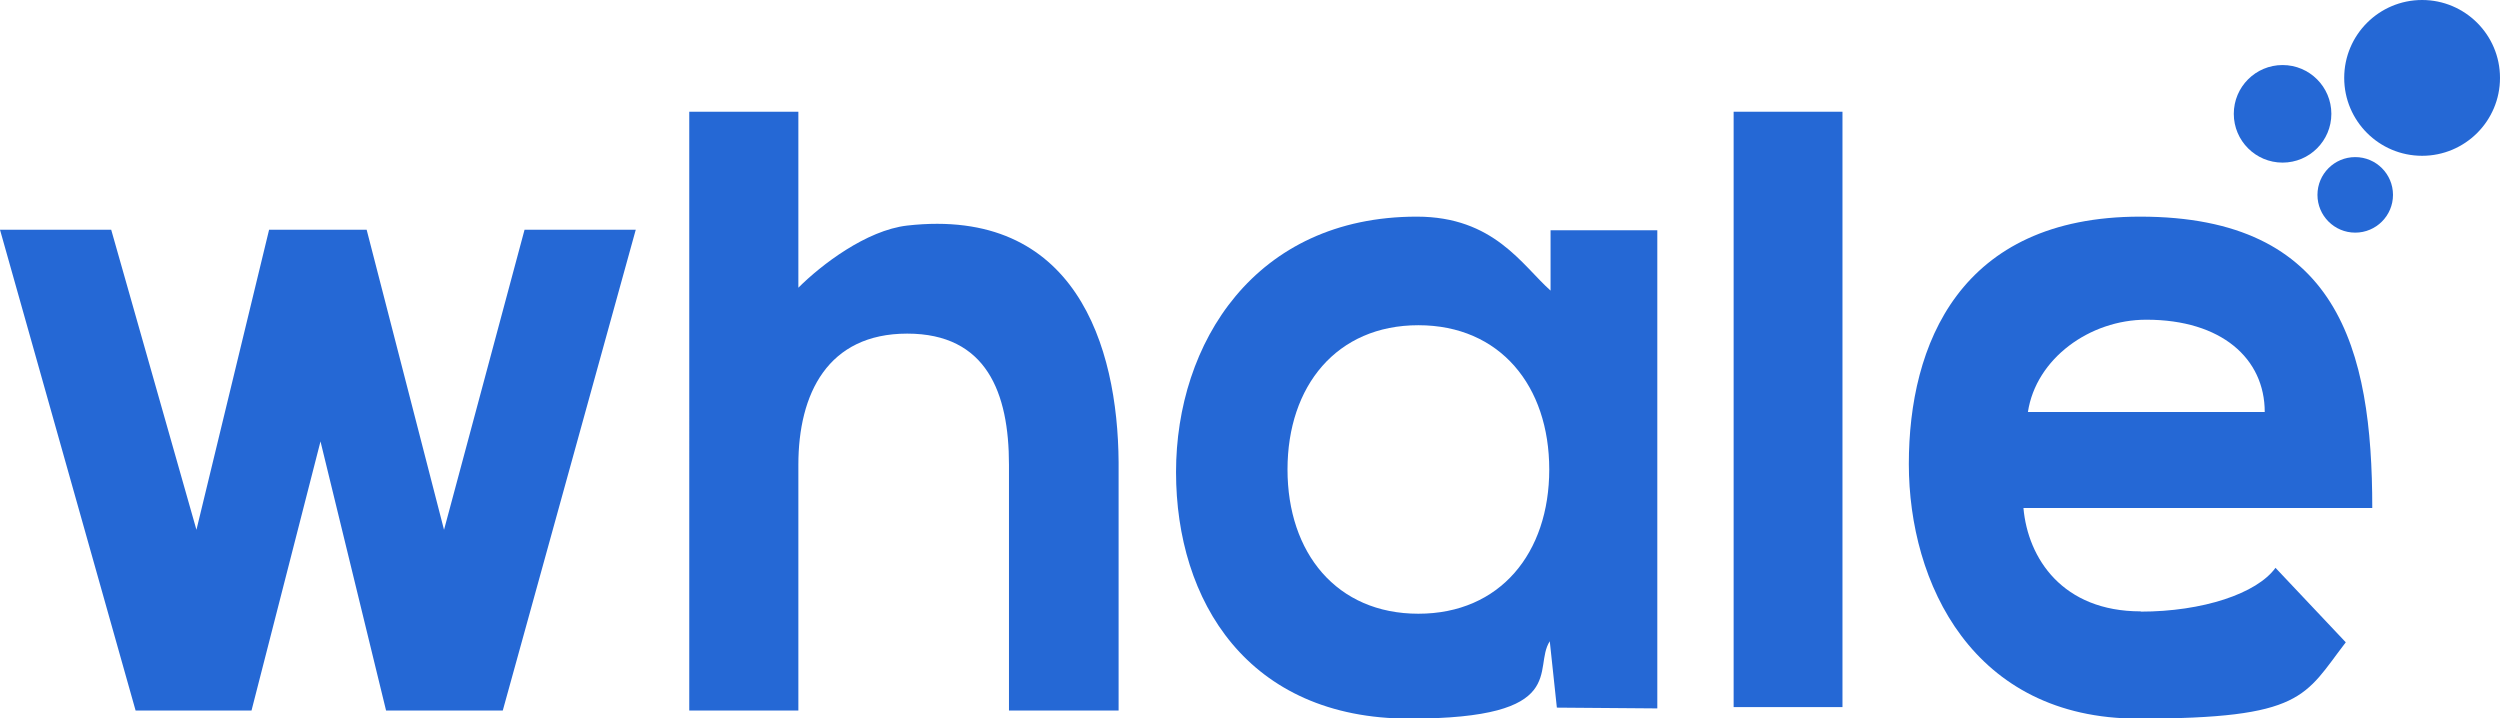
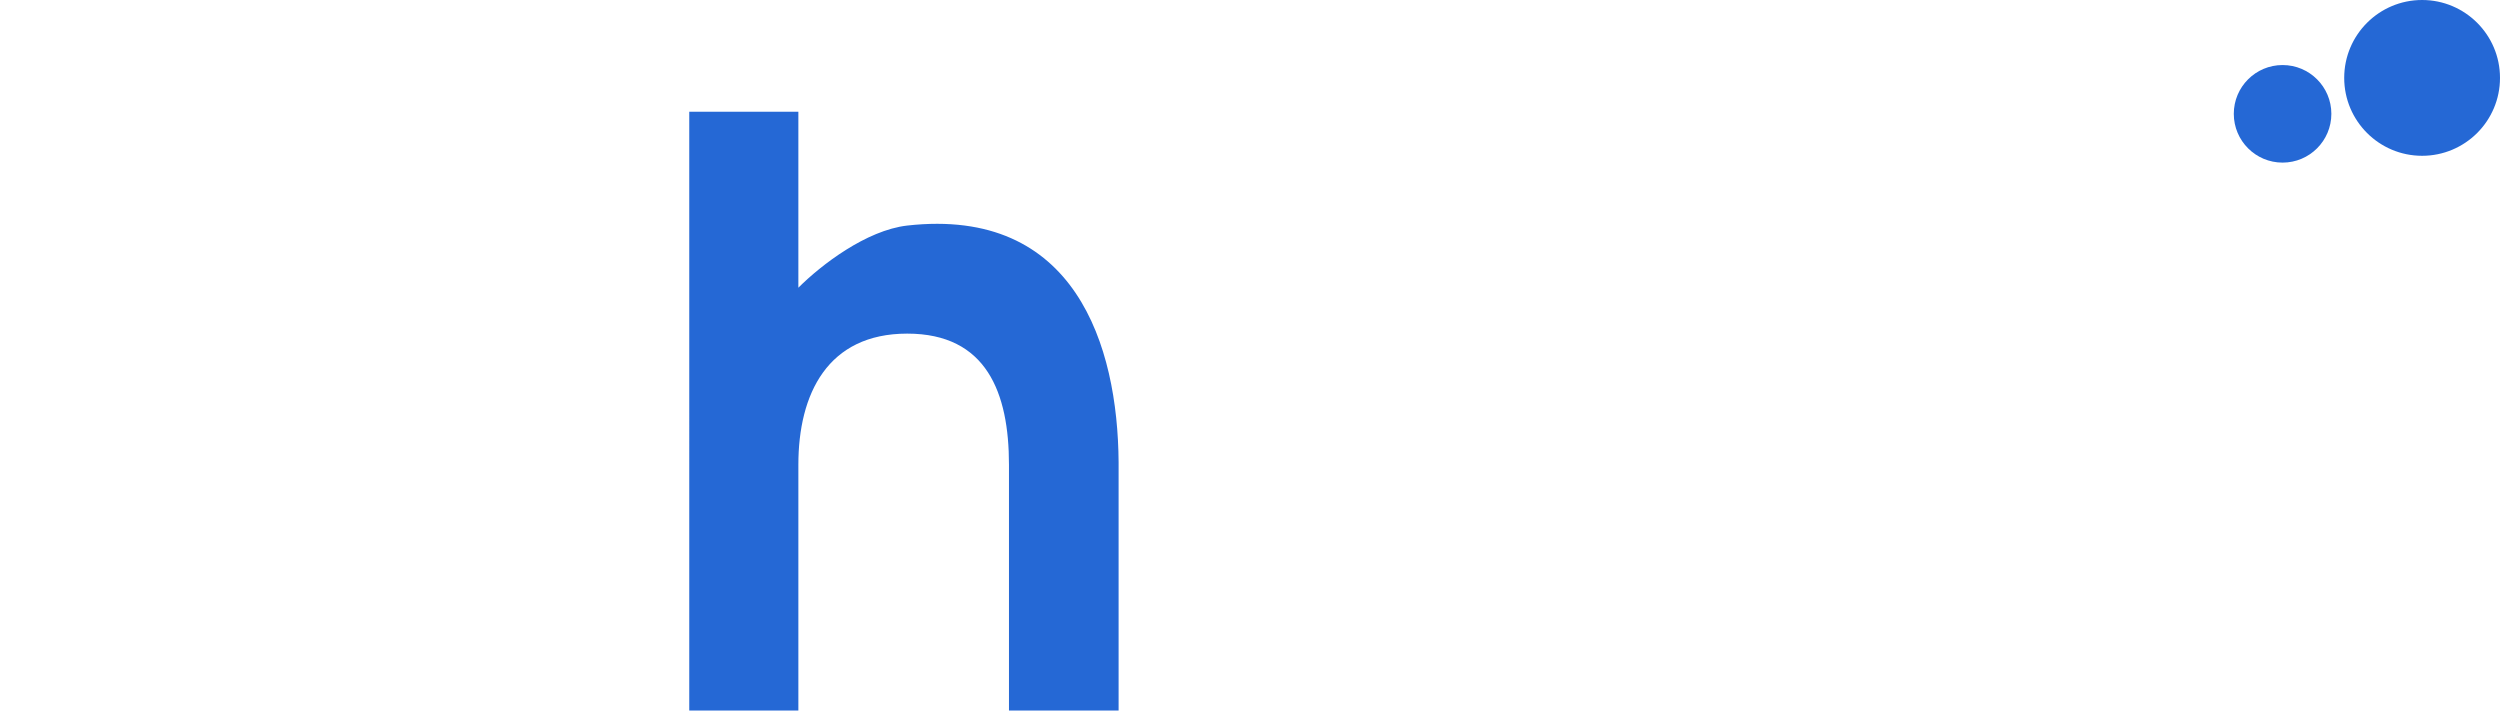
<svg xmlns="http://www.w3.org/2000/svg" version="1.1" viewBox="0 0 953.2 273.9">
  <defs>
    <style>
      .cls-1 {
        fill: #2568d5;
      }
    </style>
  </defs>
  <g>
    <g id="Layer_1">
      <g id="Layer_2">
        <g>
          <circle class="cls-1" cx="923.5" cy="29.7" r="29.7" />
          <circle class="cls-1" cx="870.3" cy="43.4" r="18.6" />
-           <circle class="cls-1" cx="898" cy="74.3" r="14.4" />
-           <path class="cls-1" d="M0,87.6h42.4l32.5,114.4,27.7-114.4h37.2l29.5,114.4,30.7-114.4h42.4l-50.7,183.3h-44.5l-25-102.6-26.3,102.6h-44.2L0,87.6Z" />
          <path class="cls-1" d="M426.5,176.2v94.7h-41.8v-93.7c0-27.4-8.5-50-38.8-50s-41.5,22.9-41.5,50v93.7h-41.6V42.6h41.6v67.1c8.7-8.7,25.9-21.9,41.5-23.7,64.1-7.2,80.3,45.8,80.6,90.2h0Z" />
-           <path class="cls-1" d="M591.2,87.8v23c-10.9-9.7-21.6-28.2-51-28.2-61.8,0-91.8,48.3-91.8,97.4s27.3,94,89,94,46.8-19.2,53.5-29.5l2.7,25.3,38.3.3V87.8h-40.7ZM540.8,234c-31.2,0-49.9-23.2-49.9-55s18.7-55,49.9-55,49.9,23.2,49.9,55-18.7,55-49.9,55Z" />
-           <path class="cls-1" d="M702.5,42.6v227h-41.5V42.6h41.5Z" />
-           <path class="cls-1" d="M816.2,233.1c-29.8,0-43-20.2-44.7-39.4h133c0-60.9-13.1-111.1-88.5-111.1-68.9,0-88.2,48.9-88.2,94.3s24.3,97.1,87.5,97.1,63.3-8.6,79.1-29.1l-26.8-28.4c-7.1,9.8-27.7,16.7-51.5,16.7h.1ZM818.4,121.9c28.6,0,45.1,14.8,45.1,35.2h-90.3c3.1-20.4,23.6-35.2,45.1-35.2h.1Z" />
        </g>
      </g>
    </g>
  </g>
</svg>